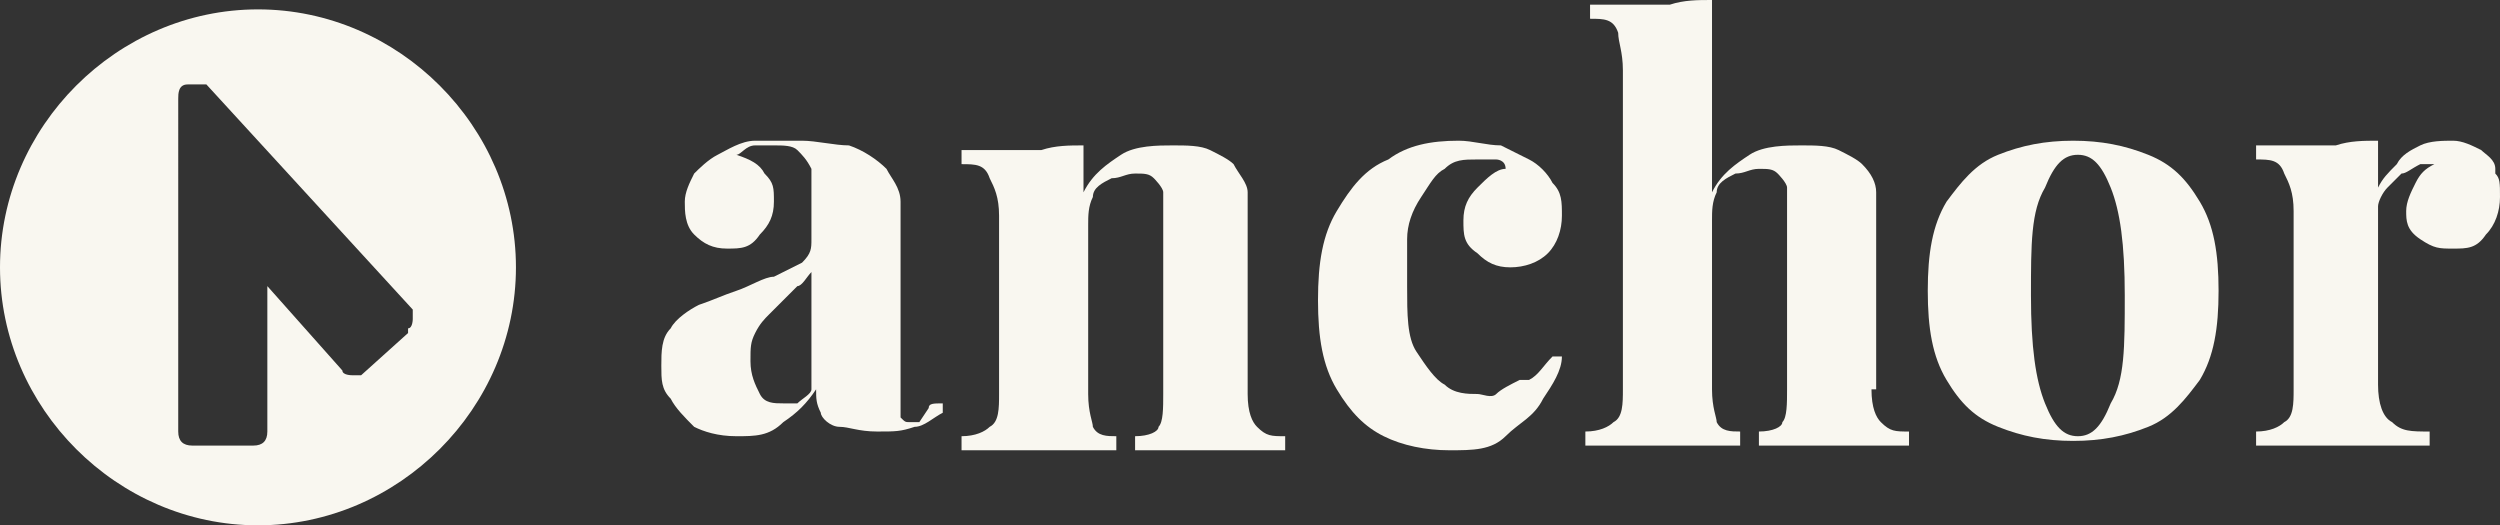
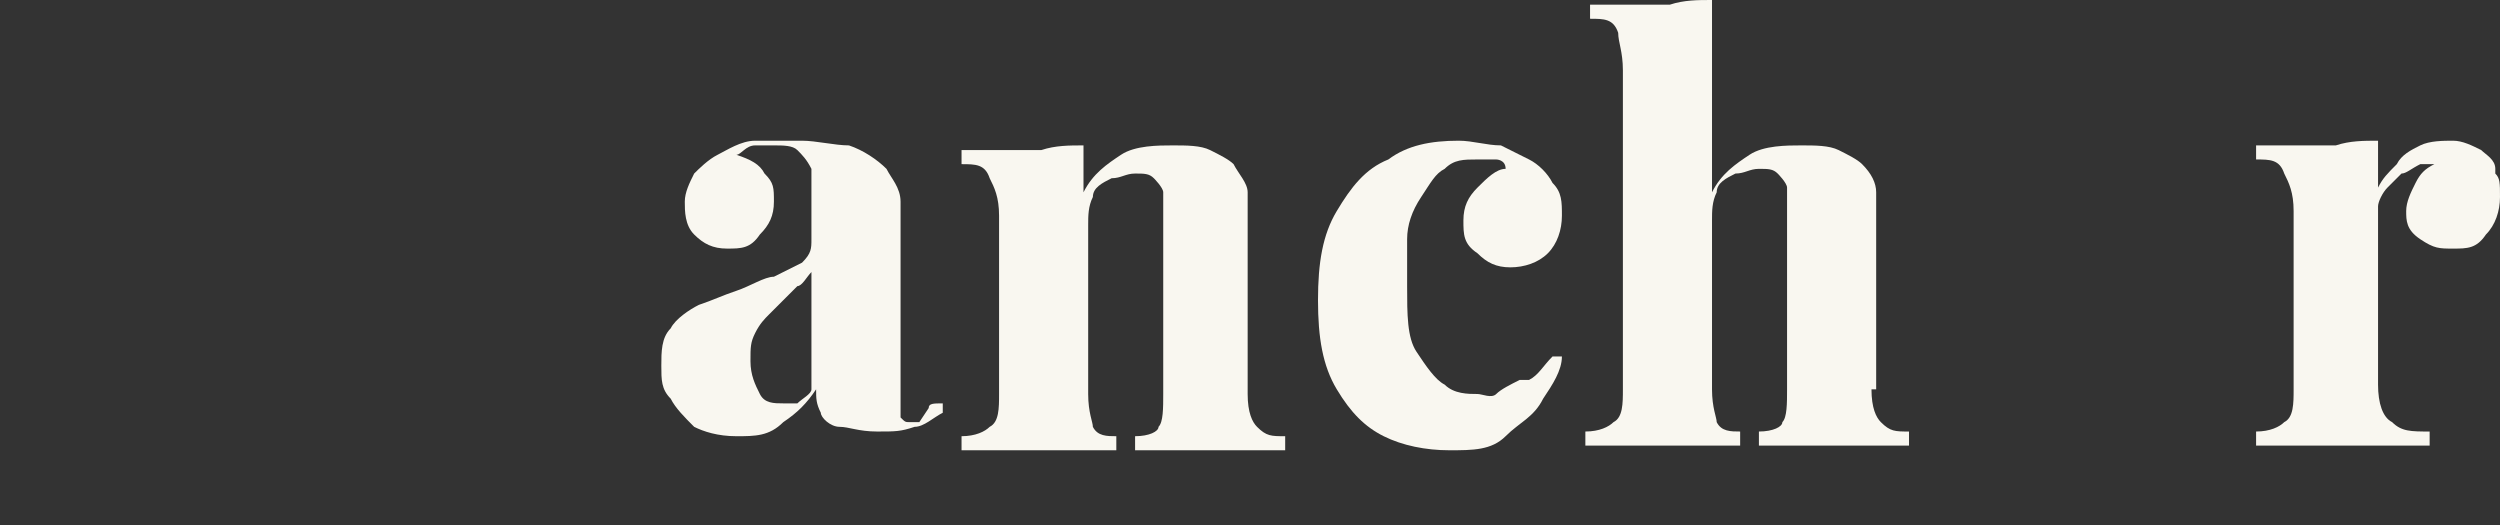
<svg xmlns="http://www.w3.org/2000/svg" id="Layer_1" version="1.1" viewBox="0 0 53.3 11.2">
  <rect x="0" y="0" width="53.3" height="11.2" fill="#333333" stroke="none" />
  <defs>
    <style>
      .st0 {
        fill: #f9f7f0;
      }
    </style>
  </defs>
  <g>
    <path class="st0" d="M19.6,9c0,0-.1,0-.2,0s-.1,0-.2-.1c0,0,0-.2,0-.4v-3.2c0-.4,0-.7,0-1,0-.3-.2-.5-.3-.7-.2-.2-.5-.4-.8-.5-.3,0-.7-.1-1-.1s-.7,0-1,0c-.3,0-.6.2-.8.3-.2.1-.4.3-.5.4-.1.2-.2.4-.2.6s0,.5.2.7c.2.2.4.3.7.3s.5,0,.7-.3c.2-.2.3-.4.3-.7s0-.4-.2-.6c-.1-.2-.3-.3-.6-.4.1,0,.2-.2.4-.2.1,0,.3,0,.4,0,.2,0,.4,0,.5.1.1.1.2.2.3.4,0,.2,0,.3,0,.5v1c0,.2,0,.3-.2.5-.2.1-.4.2-.6.3-.2,0-.5.2-.8.3s-.5.2-.8.3c-.2.1-.5.3-.6.5-.2.2-.2.5-.2.8s0,.5.2.7c.1.2.3.4.5.6.2.1.5.2.9.2s.7,0,1-.3c.3-.2.5-.4.7-.7,0,.2,0,.3.1.5,0,.1.2.3.4.3.2,0,.4.1.8.1s.5,0,.8-.1c.2,0,.4-.2.6-.3v-.2c-.2,0-.3,0-.3.1ZM17.3,8.3c0,.1-.2.2-.3.3-.1,0-.2,0-.3,0-.2,0-.4,0-.5-.2s-.2-.4-.2-.7,0-.4.1-.6.2-.3.3-.4c.1-.1.2-.2.3-.3.1-.1.2-.2.3-.3.1,0,.2-.2.3-.3v2.5Z" />
    <path class="st0" d="M26.6,8.3v-3.2c0-.4,0-.7,0-1,0-.2-.2-.4-.3-.6-.1-.1-.3-.2-.5-.3s-.5-.1-.8-.1-.8,0-1.1.2c-.3.2-.6.4-.8.8v-1c-.3,0-.6,0-.9.1-.3,0-.7,0-1,0s-.5,0-.7,0v.3c.3,0,.5,0,.6.3.1.2.2.4.2.8v3.8c0,.3,0,.6-.2.7-.1.1-.3.2-.6.2v.3c.2,0,.4,0,.7,0,.3,0,.7,0,1,0s.6,0,.9,0c.3,0,.5,0,.7,0v-.3c-.2,0-.4,0-.5-.2,0-.1-.1-.3-.1-.7v-3.6c0-.2,0-.4.1-.6,0-.2.2-.3.4-.4.2,0,.3-.1.5-.1s.3,0,.4.1c0,0,.2.2.2.3,0,.1,0,.3,0,.5v3.8c0,.3,0,.6-.1.7,0,.1-.2.2-.5.2v.3c.2,0,.4,0,.7,0,.3,0,.6,0,.9,0s.6,0,.9,0c.3,0,.6,0,.7,0v-.3c-.3,0-.4,0-.6-.2-.1-.1-.2-.3-.2-.7Z" />
    <path class="st0" d="M32.4,8.1c-.2.1-.4.2-.5.3s-.3,0-.4,0c-.2,0-.5,0-.7-.2-.2-.1-.4-.4-.6-.7-.2-.3-.2-.8-.2-1.4s0-.7,0-1c0-.3.1-.6.3-.9s.3-.5.5-.6c.2-.2.4-.2.7-.2s.3,0,.4,0c0,0,.2,0,.2.2-.2,0-.4.2-.6.4-.2.2-.3.4-.3.7s0,.5.3.7c.2.2.4.3.7.3s.6-.1.8-.3c.2-.2.3-.5.3-.8s0-.5-.2-.7c-.1-.2-.3-.4-.5-.5-.2-.1-.4-.2-.6-.3-.3,0-.6-.1-.9-.1-.6,0-1.1.1-1.5.4-.5.2-.8.6-1.1,1.1s-.4,1.1-.4,1.9.1,1.4.4,1.9c.3.5.6.8,1,1,.4.2.9.3,1.4.3s.9,0,1.2-.3.6-.4.8-.8c.2-.3.4-.6.4-.9h-.2c-.2.2-.3.4-.5.5Z" />
    <path class="st0" d="M40,8.3v-3.2c0-.4,0-.7,0-1,0-.2-.1-.4-.3-.6-.1-.1-.3-.2-.5-.3s-.5-.1-.8-.1-.8,0-1.1.2c-.3.2-.6.4-.8.8V0c-.3,0-.6,0-.9.1-.3,0-.7,0-1,0s-.5,0-.7,0v.3c.3,0,.5,0,.6.3,0,.2.1.4.1.8v6.8c0,.3,0,.6-.2.7-.1.1-.3.2-.6.2v.3c.2,0,.4,0,.8,0,.3,0,.7,0,1,0s.6,0,.9,0c.3,0,.5,0,.6,0v-.3c-.2,0-.4,0-.5-.2,0-.1-.1-.3-.1-.7v-3.6c0-.2,0-.4.1-.6,0-.2.2-.3.4-.4.2,0,.3-.1.5-.1s.3,0,.4.1c0,0,.2.2.2.3,0,.1,0,.3,0,.5v3.8c0,.3,0,.6-.1.7,0,.1-.2.2-.5.2v.3c.2,0,.4,0,.7,0,.3,0,.6,0,.9,0s.6,0,.9,0c.3,0,.5,0,.7,0v-.3c-.3,0-.4,0-.6-.2-.1-.1-.2-.3-.2-.7Z" />
-     <path class="st0" d="M45.8,3.3c-.5-.2-1-.3-1.6-.3s-1.1.1-1.6.3c-.5.2-.8.6-1.1,1-.3.5-.4,1.1-.4,1.9s.1,1.4.4,1.9c.3.5.6.8,1.1,1,.5.2,1,.3,1.6.3s1.1-.1,1.6-.3c.5-.2.8-.6,1.1-1,.3-.5.4-1.1.4-1.9s-.1-1.4-.4-1.9c-.3-.5-.6-.8-1.1-1ZM45,8.6c-.2.5-.4.7-.7.7s-.5-.2-.7-.7c-.2-.5-.3-1.2-.3-2.3s0-1.8.3-2.3c.2-.5.4-.7.7-.7s.5.2.7.7c.2.5.3,1.2.3,2.3s0,1.8-.3,2.3Z" />
    <path class="st0" d="M53.2,3.6c0-.2-.2-.3-.3-.4-.2-.1-.4-.2-.6-.2s-.5,0-.7.1-.4.2-.5.4c-.2.2-.3.3-.4.5v-1c-.3,0-.6,0-.9.1-.3,0-.7,0-1,0s-.5,0-.7,0v.3c.3,0,.5,0,.6.3.1.2.2.4.2.8v3.8c0,.3,0,.6-.2.7-.1.1-.3.2-.6.2v.3c.2,0,.4,0,.8,0,.3,0,.7,0,1,0s.8,0,1.1,0c.4,0,.6,0,.8,0v-.3c-.4,0-.6,0-.8-.2-.2-.1-.3-.4-.3-.8v-3.4c0-.1,0-.3,0-.4s.1-.3.2-.4.2-.2.3-.3c.1,0,.2-.1.4-.2.1,0,.2,0,.3,0-.2.1-.3.2-.4.4s-.2.4-.2.6,0,.4.3.6.4.2.7.2.5,0,.7-.3c.2-.2.3-.5.3-.8s0-.4-.1-.5Z" />
  </g>
-   <path class="st0" d="M5.5.2C2.5.2,0,2.7,0,5.7s2.5,5.5,5.5,5.5,5.5-2.5,5.5-5.5S8.5.2,5.5.2ZM8.7,7.1l-1,.9c0,0-.1,0-.2,0,0,0-.2,0-.2-.1l-1.6-1.8v3.1c0,.2-.1.3-.3.3h-1.3c-.2,0-.3-.1-.3-.3V2.1c0-.1,0-.3.2-.3.1,0,.3,0,.4,0l4.4,4.8c0,0,0,.1,0,.2,0,0,0,.2-.1.2Z" />
</svg>